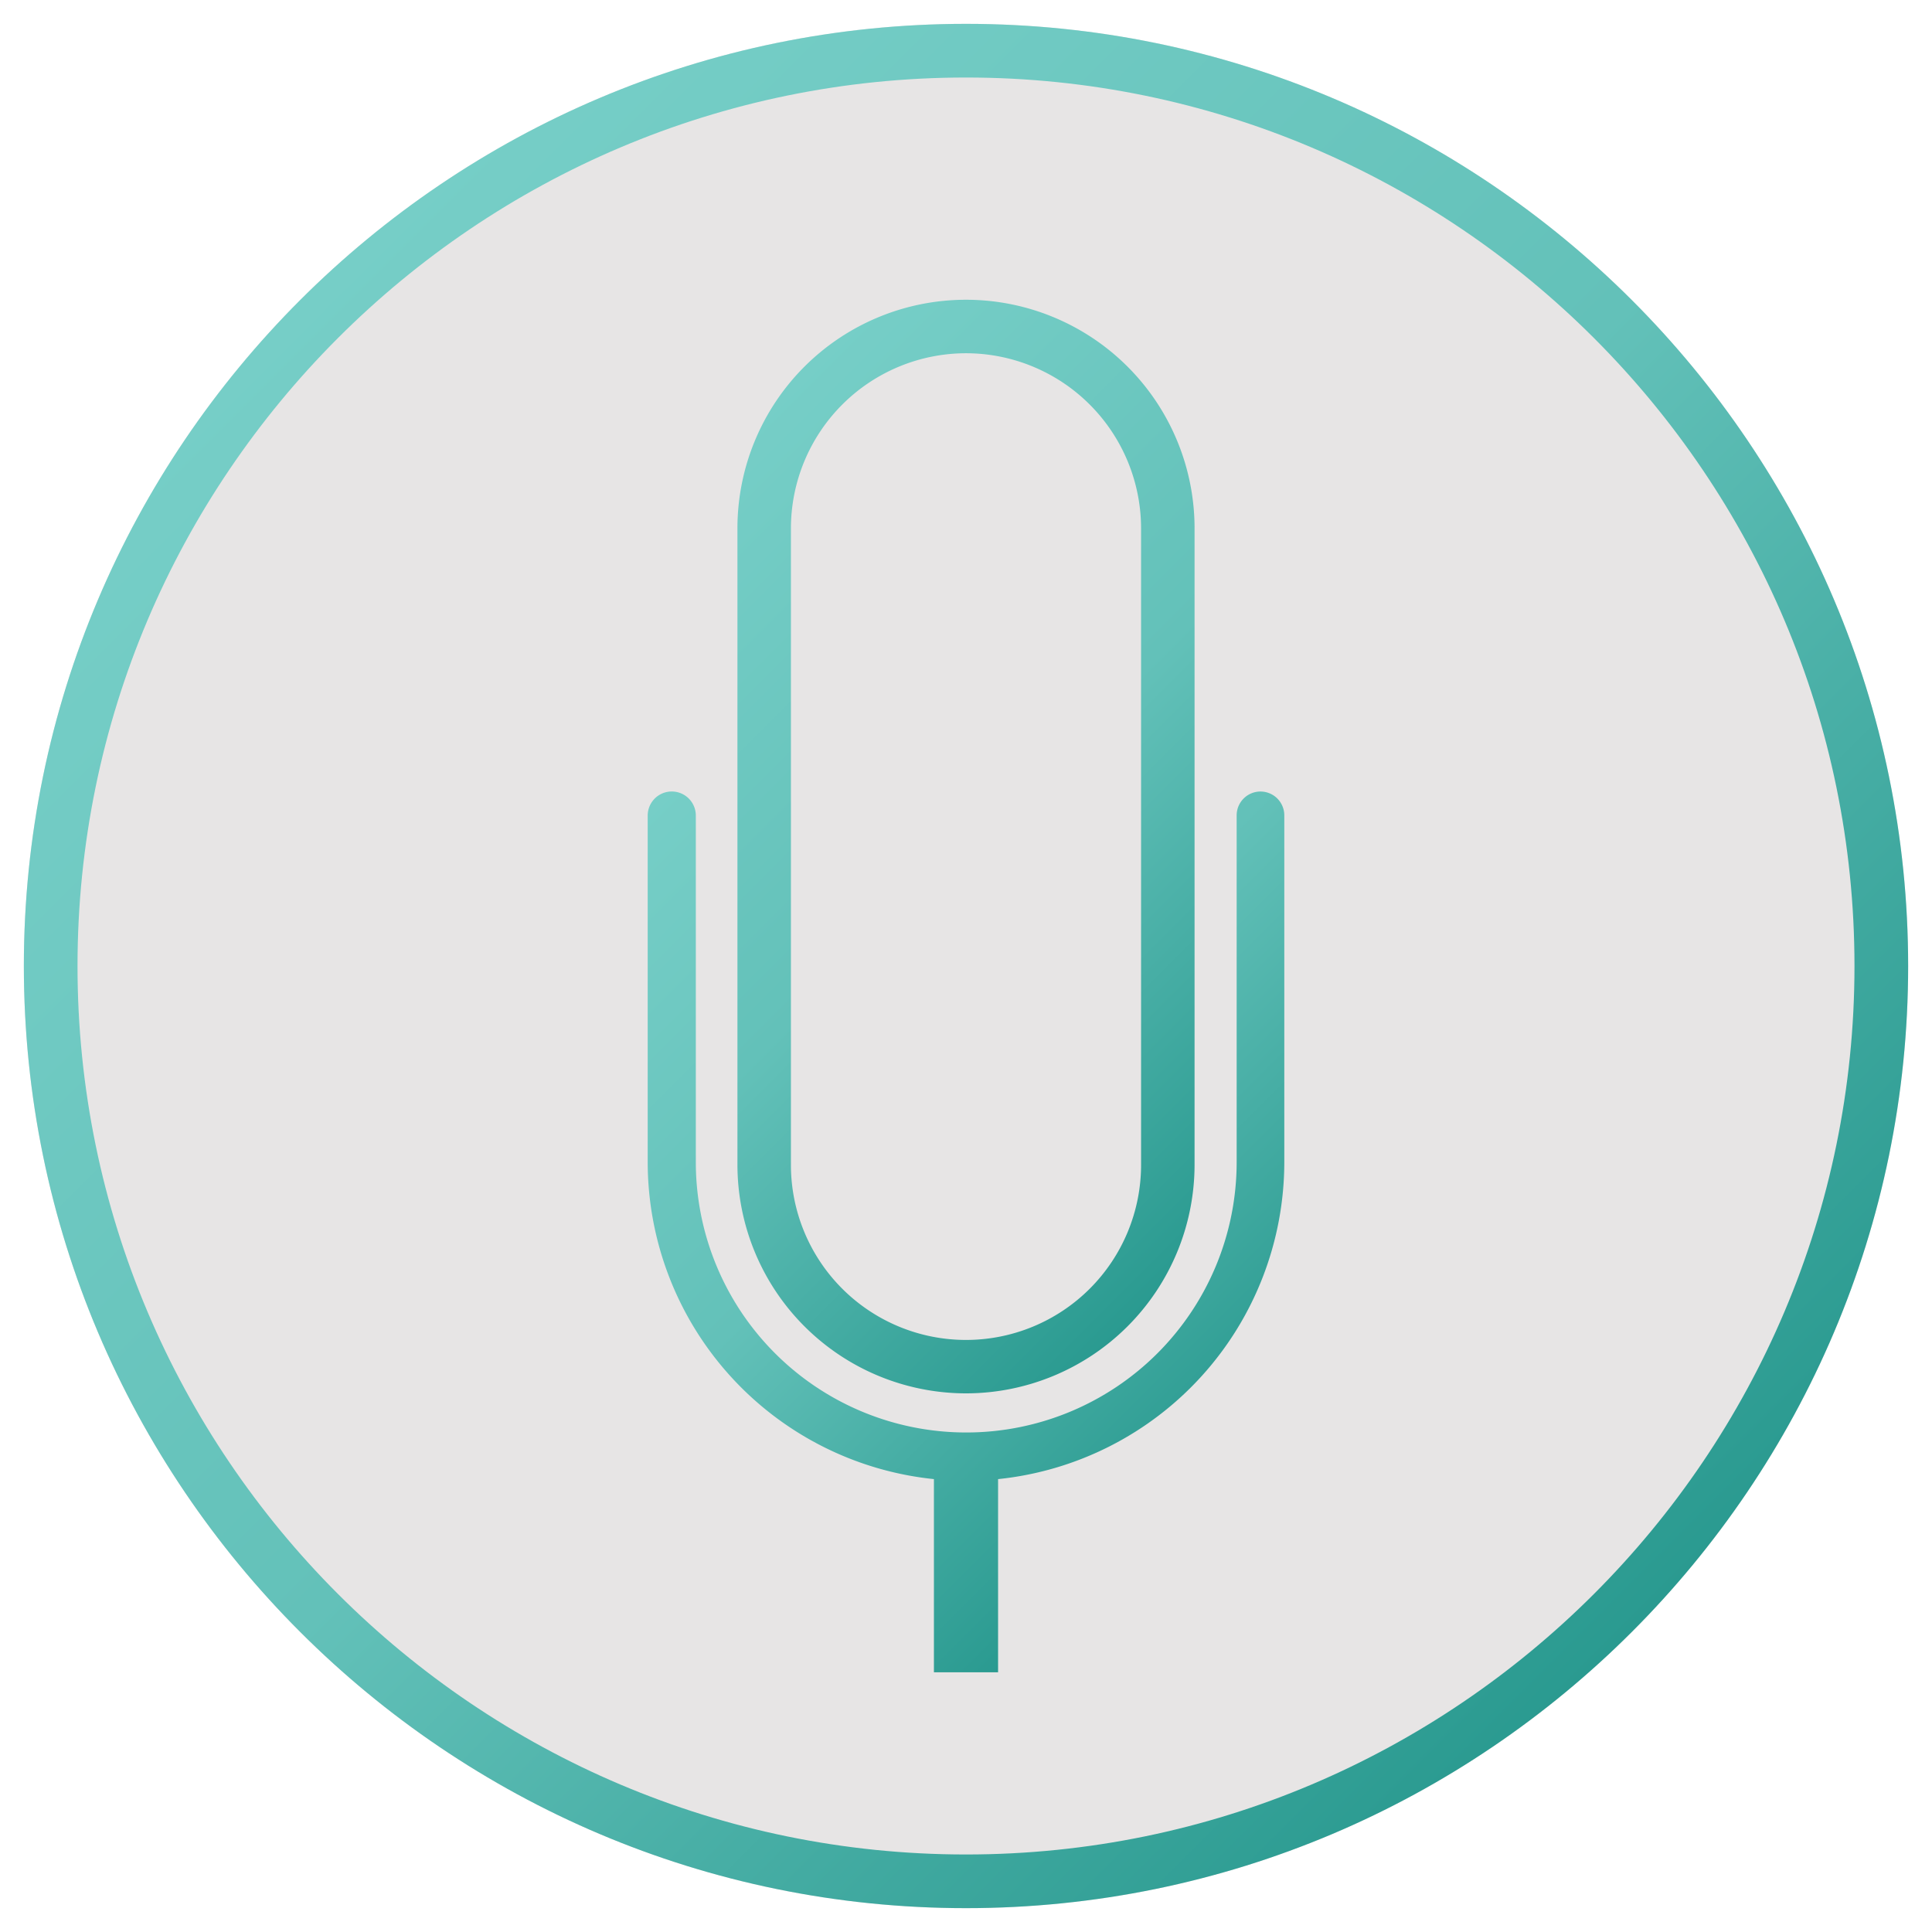
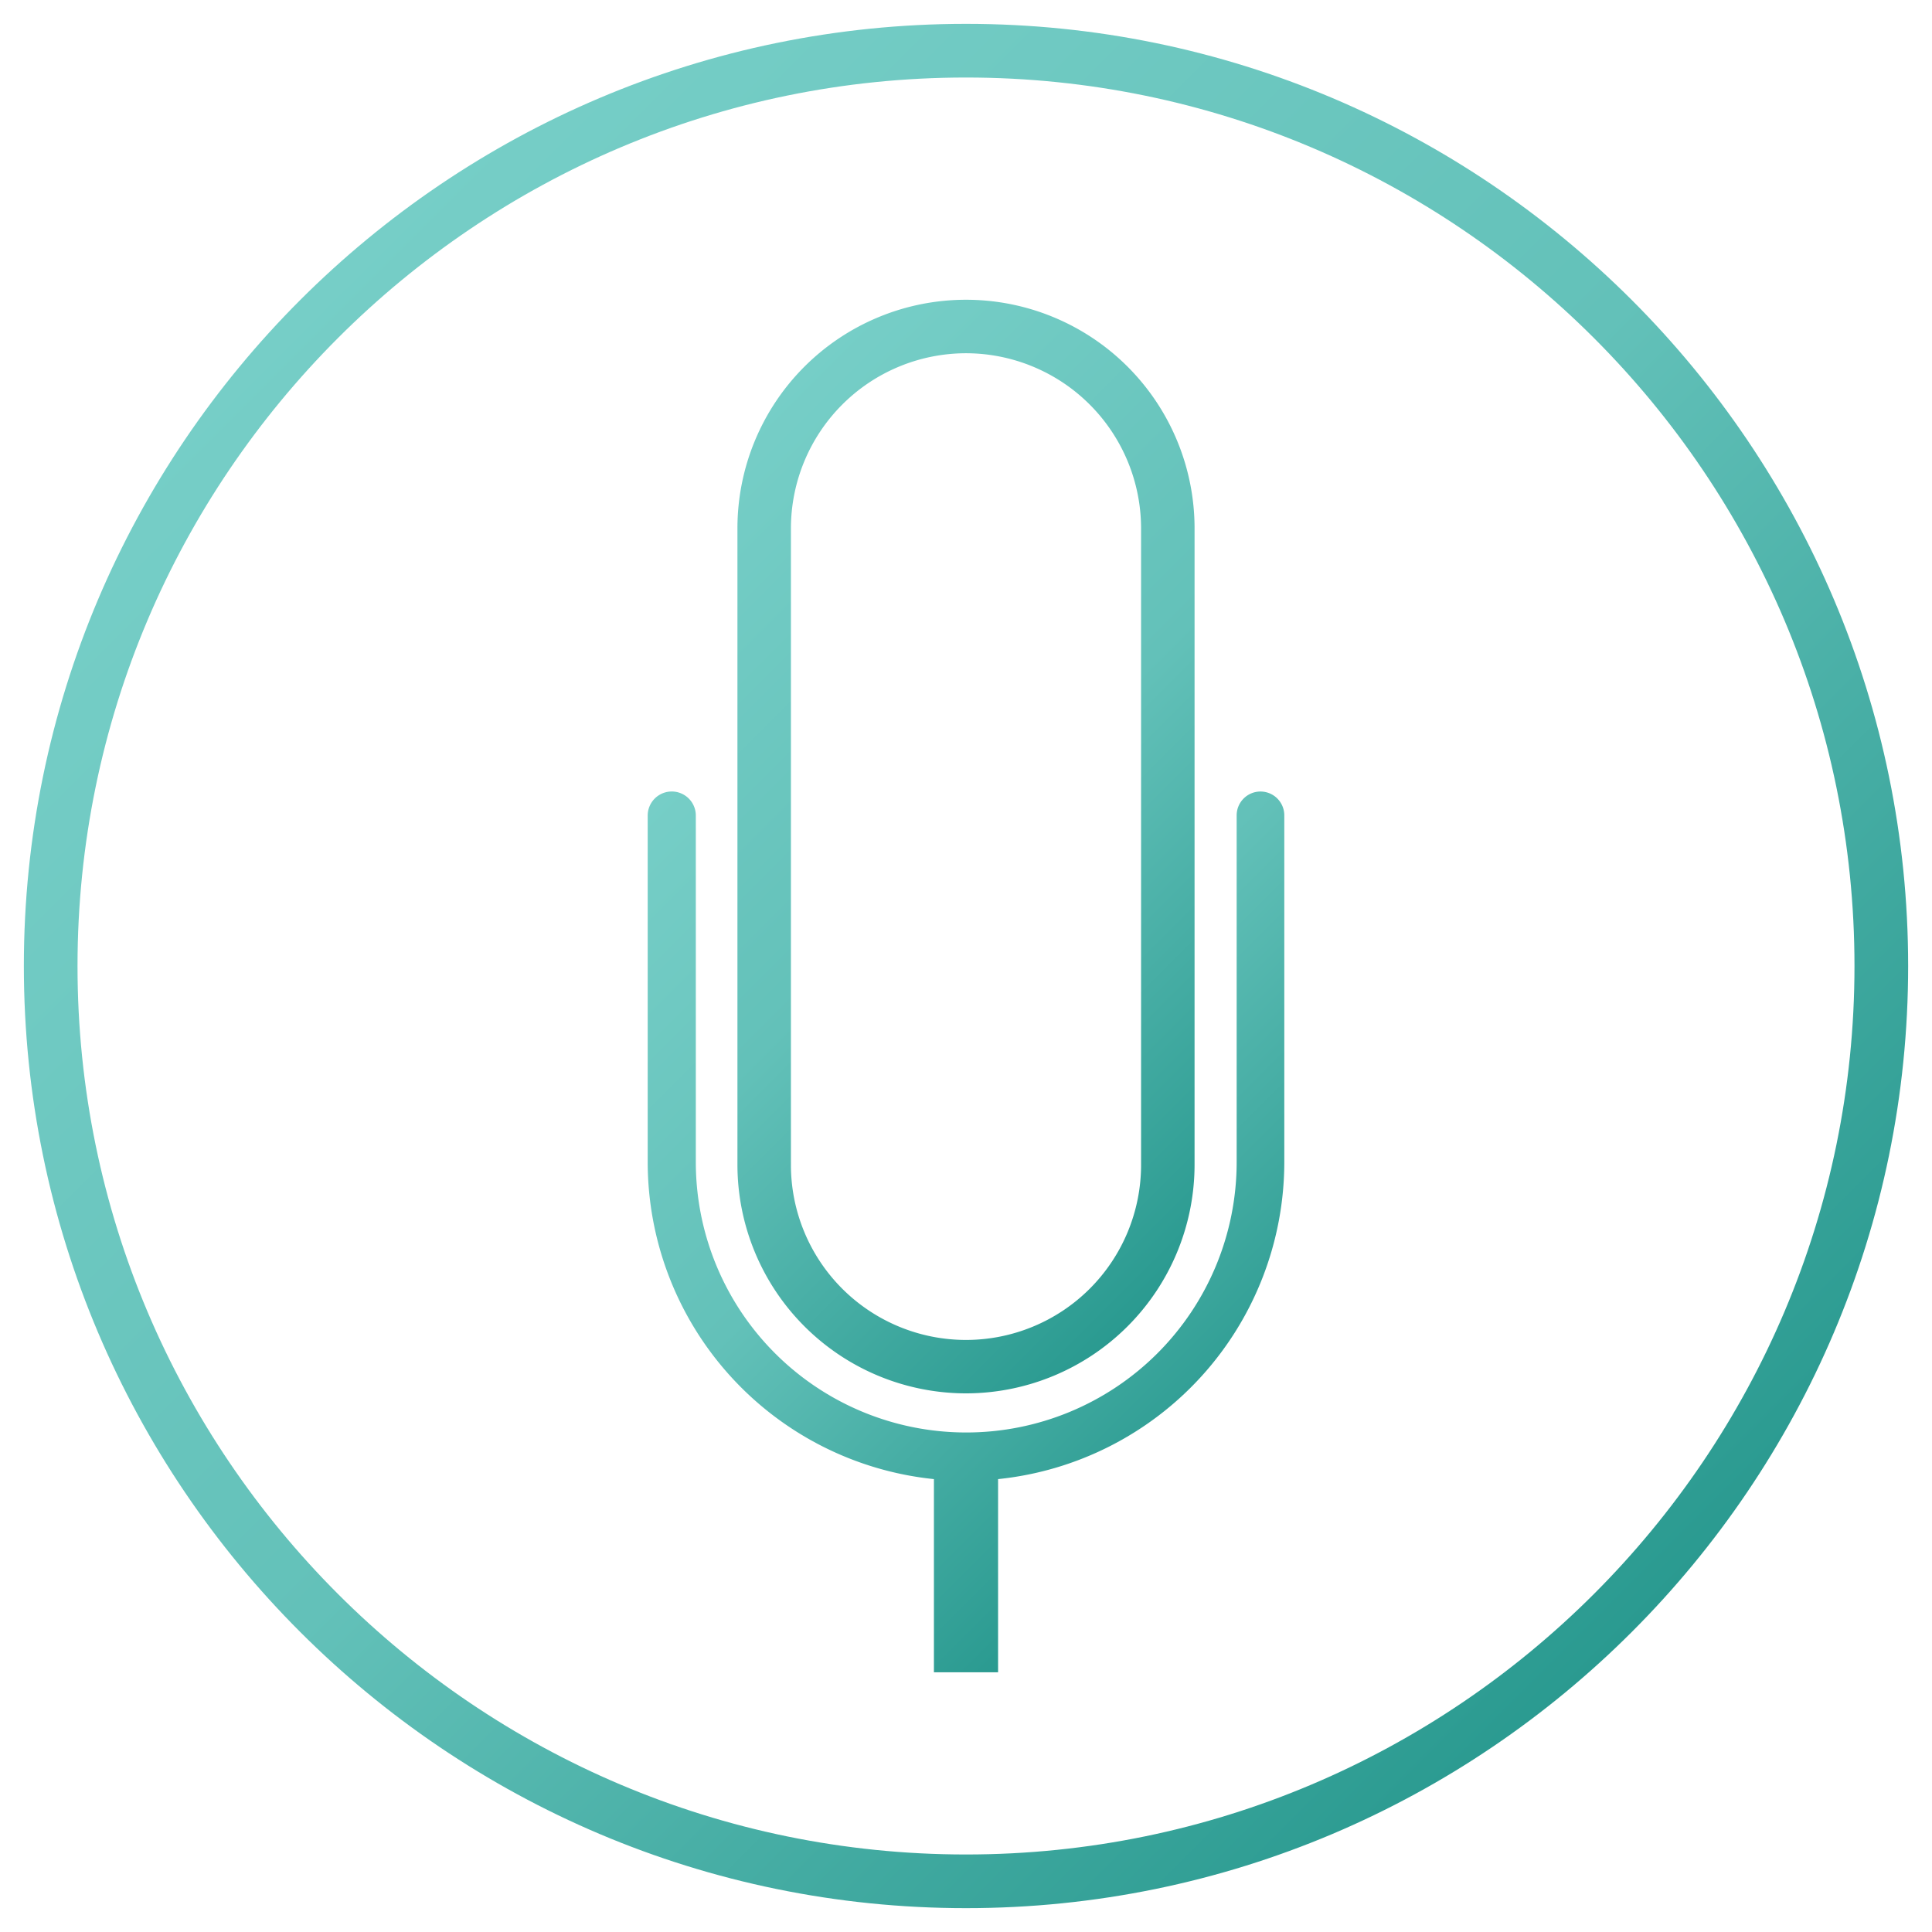
<svg xmlns="http://www.w3.org/2000/svg" xmlns:xlink="http://www.w3.org/1999/xlink" viewBox="0 0 324 324">
  <linearGradient id="a" gradientUnits="userSpaceOnUse" x1="50.33" x2="273.67" y1="50.33" y2="273.67">
    <stop offset="0" stop-color="#76cec7" />
    <stop offset=".5" stop-color="#63c1b9" />
    <stop offset="1" stop-color="#2a9a90" />
  </linearGradient>
  <linearGradient id="b" x1="108.23" x2="215.77" xlink:href="#a" y1="88.2" y2="195.75" />
  <linearGradient id="c" x1="110.96" x2="213.04" xlink:href="#a" y1="132.72" y2="234.79" />
-   <path d="m162 320c-87.12 0-158-70.88-158-158s70.88-158 158-158 158 70.88 158 158-70.88 158-158 158z" fill="#e7e5e5" />
  <path d="m162 320c-87.12 0-158-70.88-158-158s70.88-158 158-158 158 70.88 158 158-70.88 158-158 158zm0-307c-82.18 0-149 66.82-149 149s66.82 149 149 149 149-66.86 149-149-66.82-149-149-149z" fill="url(#a)" />
  <path d="m162 233.67a38.37 38.37 0 0 1 -38.33-38.32v-106.75a38.33 38.33 0 0 1 76.66 0v106.75a38.37 38.37 0 0 1 -38.33 38.32zm0-174.43a29.39 29.39 0 0 0 -29.36 29.36v106.75a29.36 29.36 0 1 0 58.72 0v-106.75a29.39 29.39 0 0 0 -29.36-29.36z" fill="url(#b)" />
  <path d="m211.39 132.74a4 4 0 0 0 -4 4v58.14a45.35 45.35 0 0 1 -90.7 0v-58.11a4 4 0 0 0 -8.07 0v58.14a53.48 53.48 0 0 0 48 53.14v32.4h10.76v-32.4a53.48 53.48 0 0 0 48-53.14v-58.14a4 4 0 0 0 -3.99-4.03z" fill="url(#c)" />
  <path d="m0 0h324v324h-324z" fill="none" />
</svg>